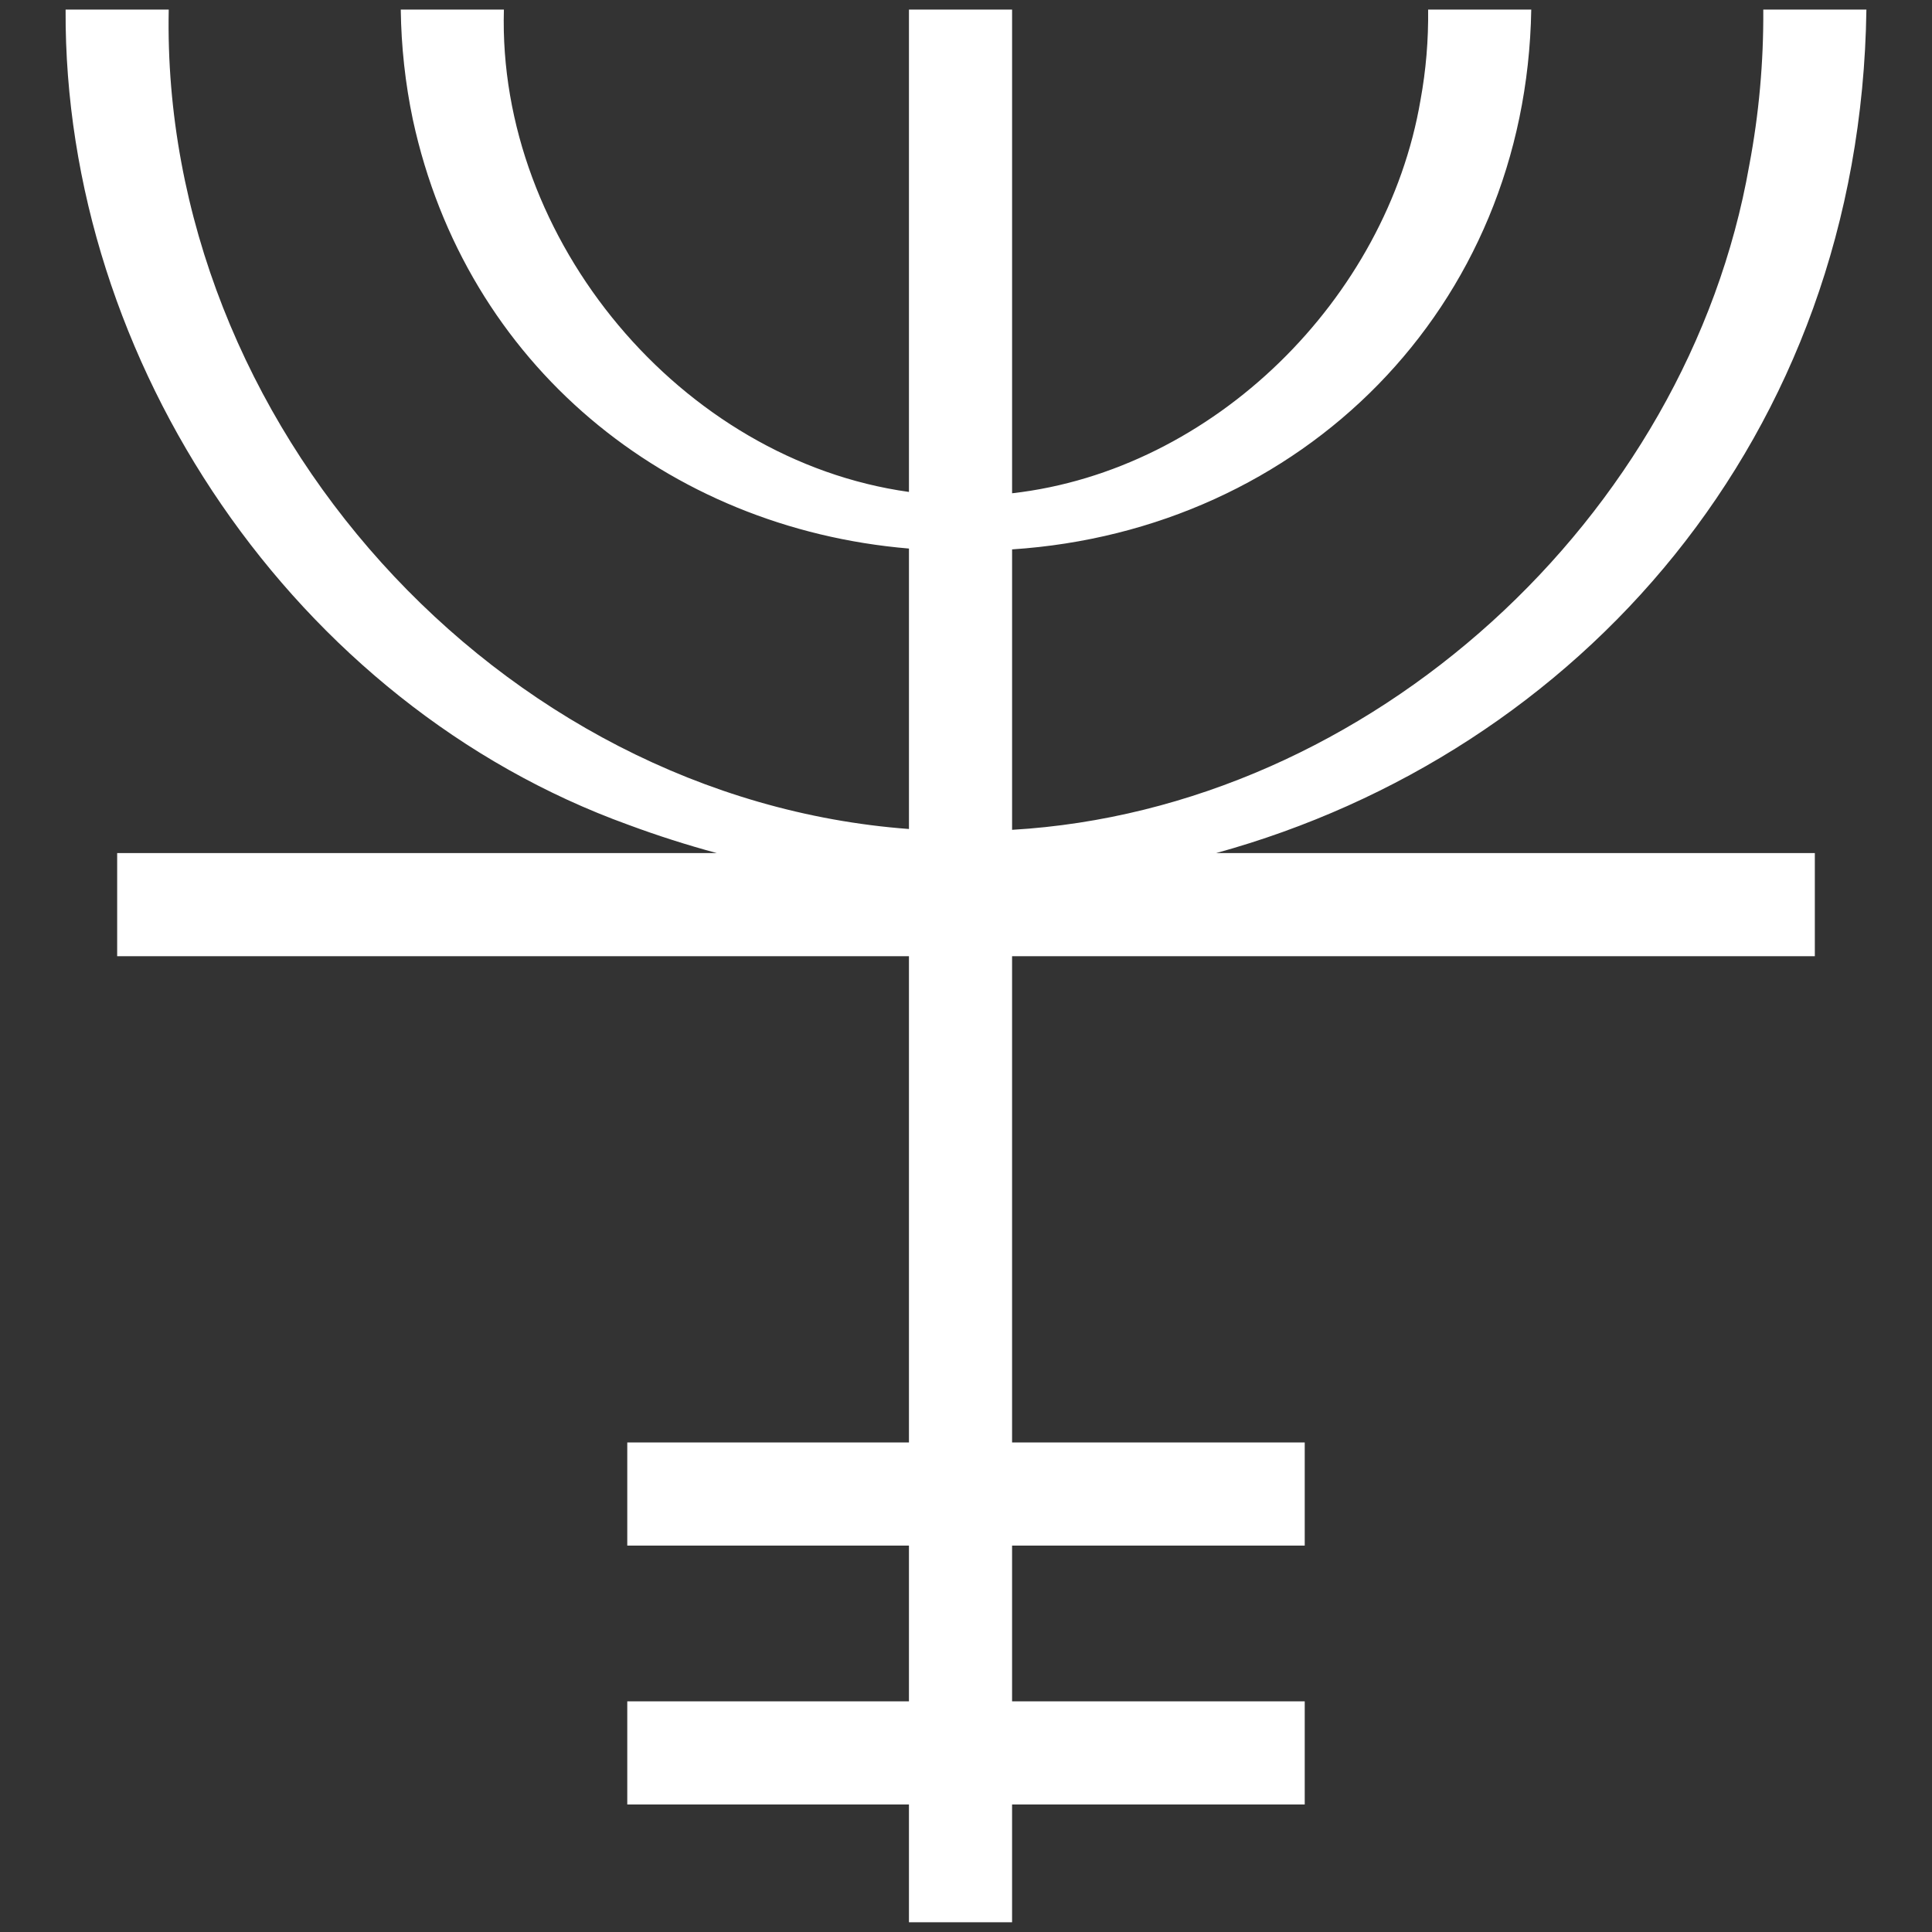
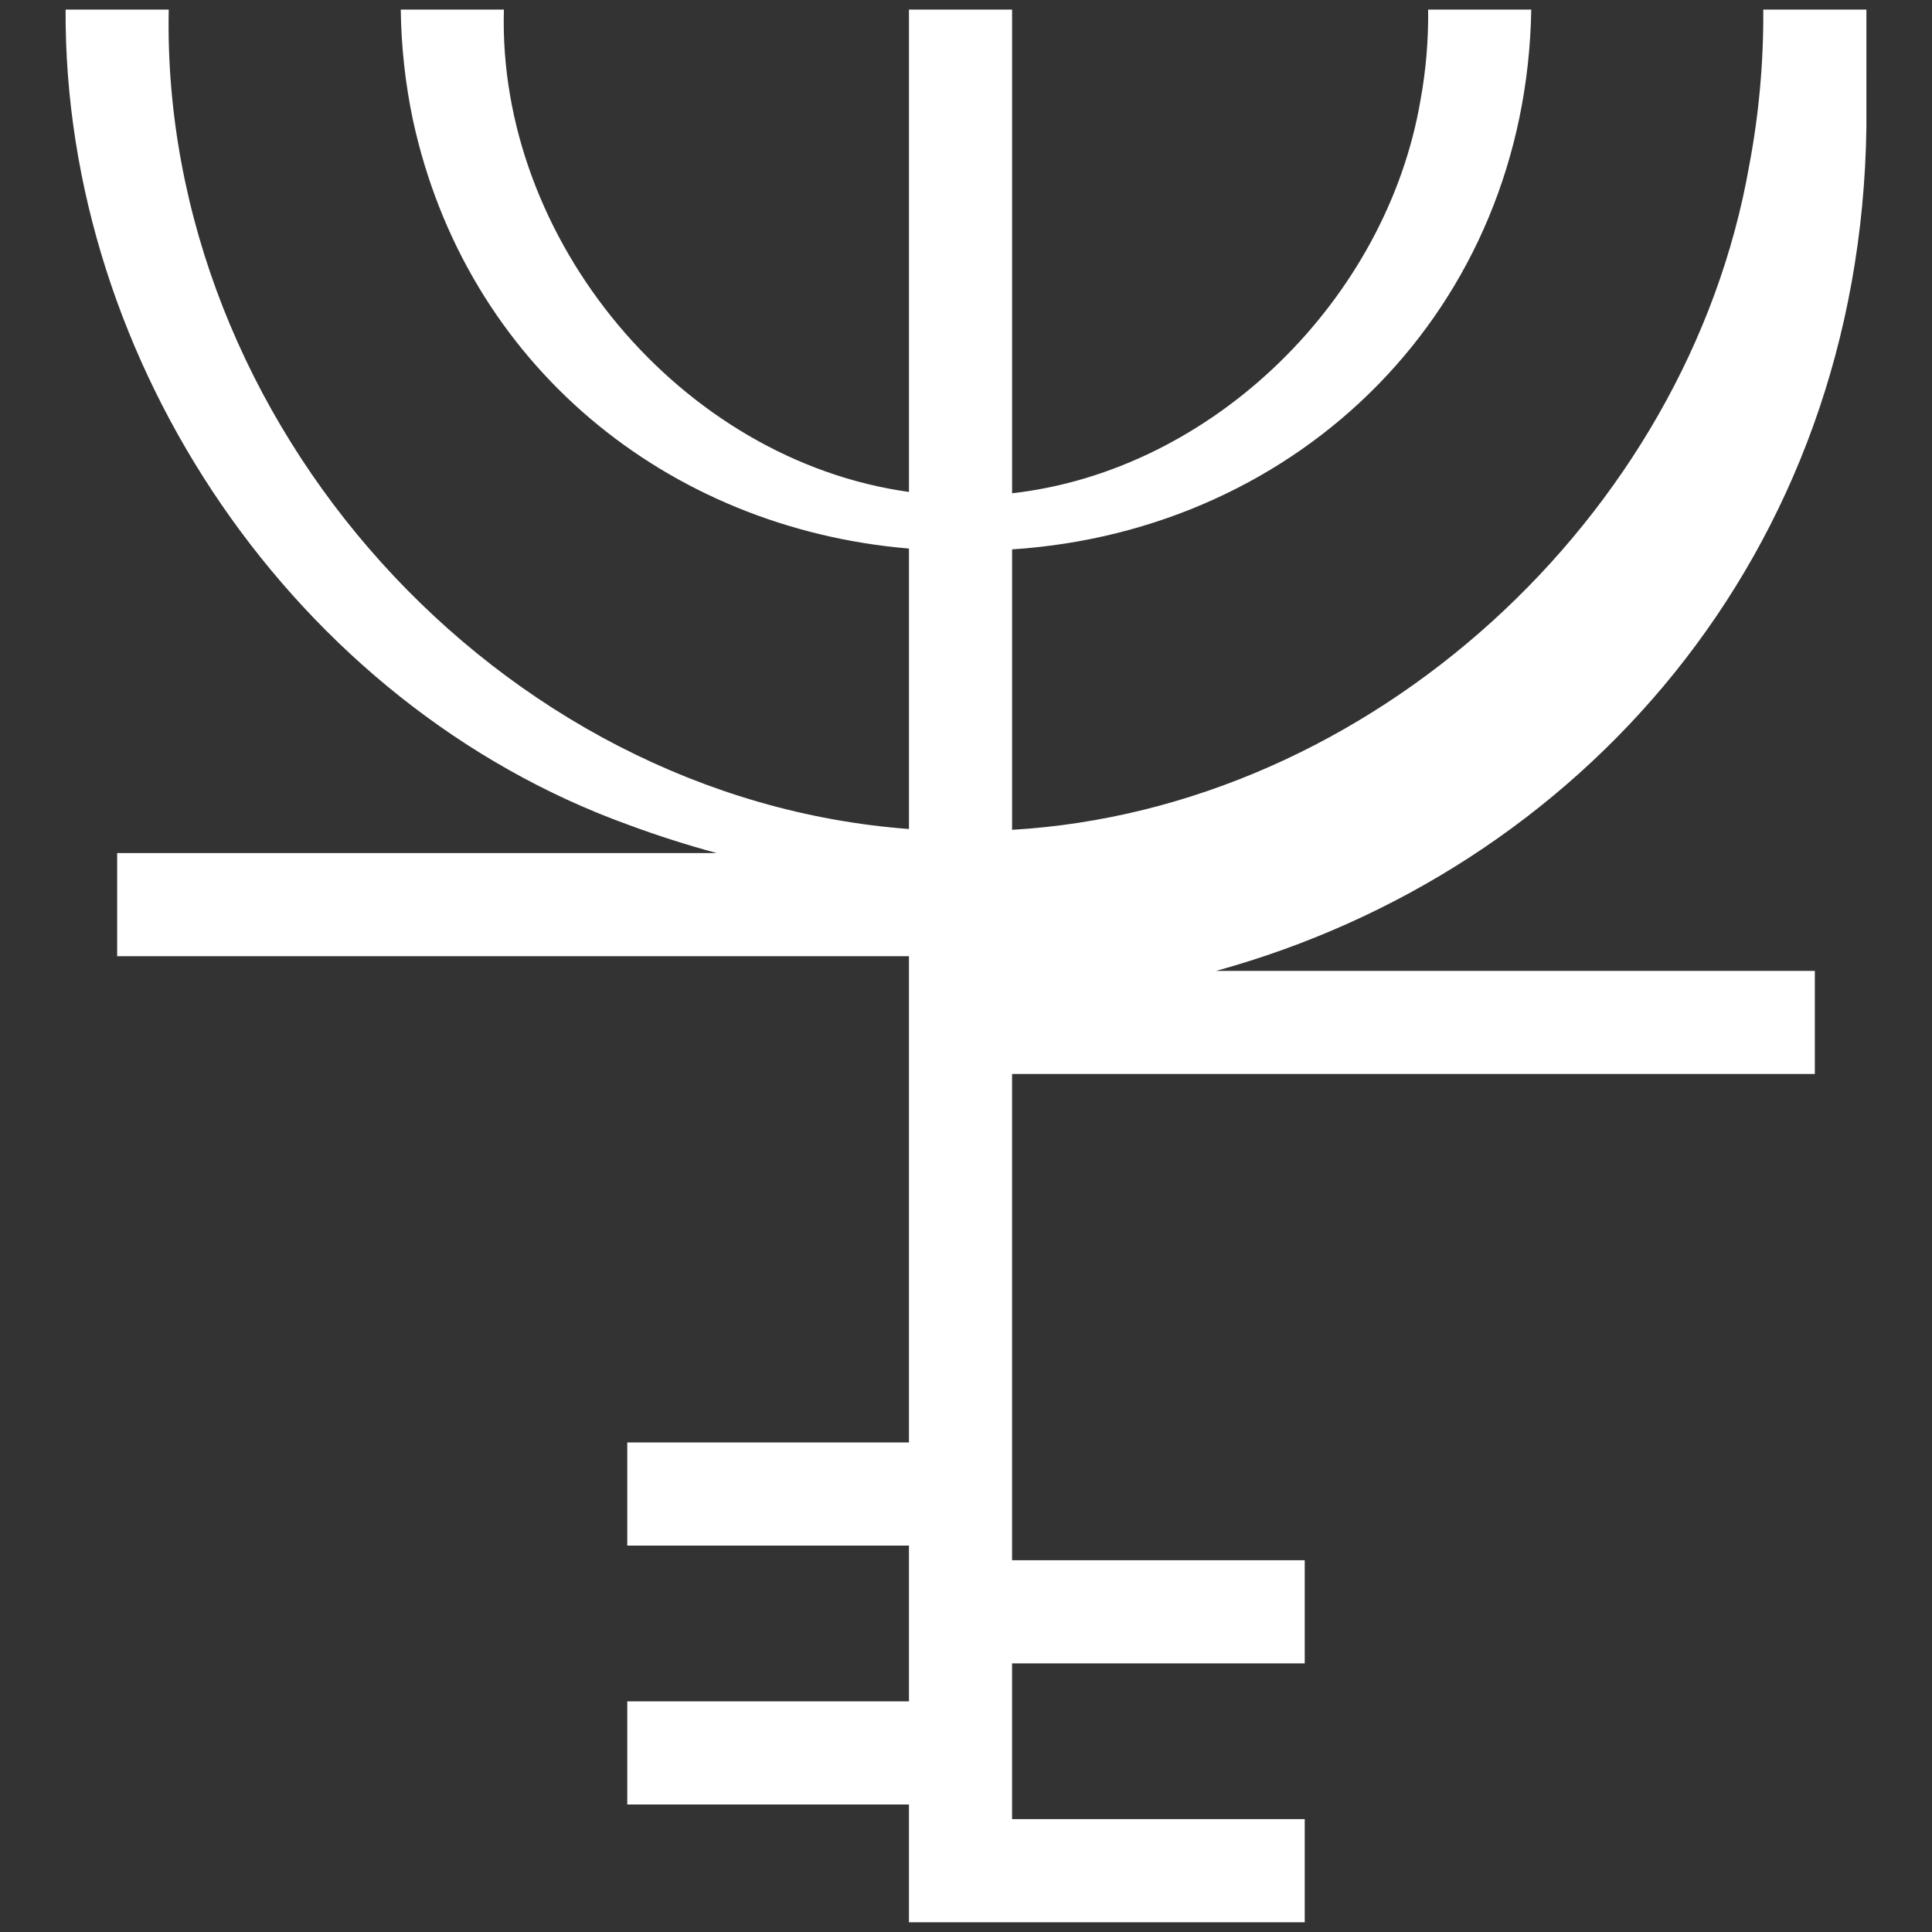
<svg xmlns="http://www.w3.org/2000/svg" id="Layer_1" data-name="Layer 1" viewBox="0 0 2000 2000">
  <rect x="0" y="0" width="2000" height="2000" fill="#333333" stroke="none" />
  <defs>
    <style>
      .cls-1 {
        fill: #ffffff;
      }
    </style>
  </defs>
-   <path class="cls-1" d="M1932.1,9.94h-106.76c.37,54.1-4.45,108.2-14.54,161.34-63.83,364.28-392.45,666.06-763.09,687.75v-290.31c299.34-19.61,532.25-249.28,537.44-558.79h-106.76c.39,31.39-2.22,62.79-7.89,93.65-34.96,205.7-214.09,383.37-422.79,407.06V9.94h-106.76v499.32c-235.92-32.9-426.21-260.68-419.32-499.32h-106.76c.48,38.23,4.64,76.44,12.5,113.85,54.9,254.08,263.36,423.02,513.58,444.07v290.32C515.58,826.48,166.04,437.83,174.67,9.94c0,0-106.76,0-106.76,0-1.94,365.68,238,719.4,582.53,843.88,30.46,11.31,61.04,21.05,91.65,29.29H121.29v106.76h819.65v503.36h-291.59v106.76h291.59v161.24h-291.59v106.76h291.59v121.94h106.76v-121.94h302.95v-106.76h-302.95v-161.24h302.95v-106.76h-302.95v-503.36h831.01v-106.76h-619.81c374.76-103.21,667.01-429.46,673.19-873.17Z" />
+   <path class="cls-1" d="M1932.1,9.94h-106.76c.37,54.1-4.45,108.2-14.54,161.34-63.83,364.28-392.45,666.06-763.09,687.75v-290.31c299.34-19.61,532.25-249.28,537.44-558.79h-106.76c.39,31.39-2.22,62.79-7.89,93.65-34.96,205.7-214.09,383.37-422.79,407.06V9.94h-106.76v499.32c-235.92-32.9-426.21-260.68-419.32-499.32h-106.76c.48,38.23,4.64,76.44,12.5,113.85,54.9,254.08,263.36,423.02,513.58,444.07v290.32C515.58,826.48,166.04,437.83,174.67,9.94c0,0-106.76,0-106.76,0-1.94,365.68,238,719.4,582.53,843.88,30.46,11.31,61.04,21.05,91.65,29.29H121.29v106.76h819.65v503.36h-291.59v106.76h291.59v161.24h-291.59v106.76h291.59v121.94h106.76h302.95v-106.76h-302.95v-161.24h302.95v-106.76h-302.95v-503.36h831.01v-106.76h-619.81c374.76-103.21,667.01-429.46,673.19-873.17Z" />
</svg>